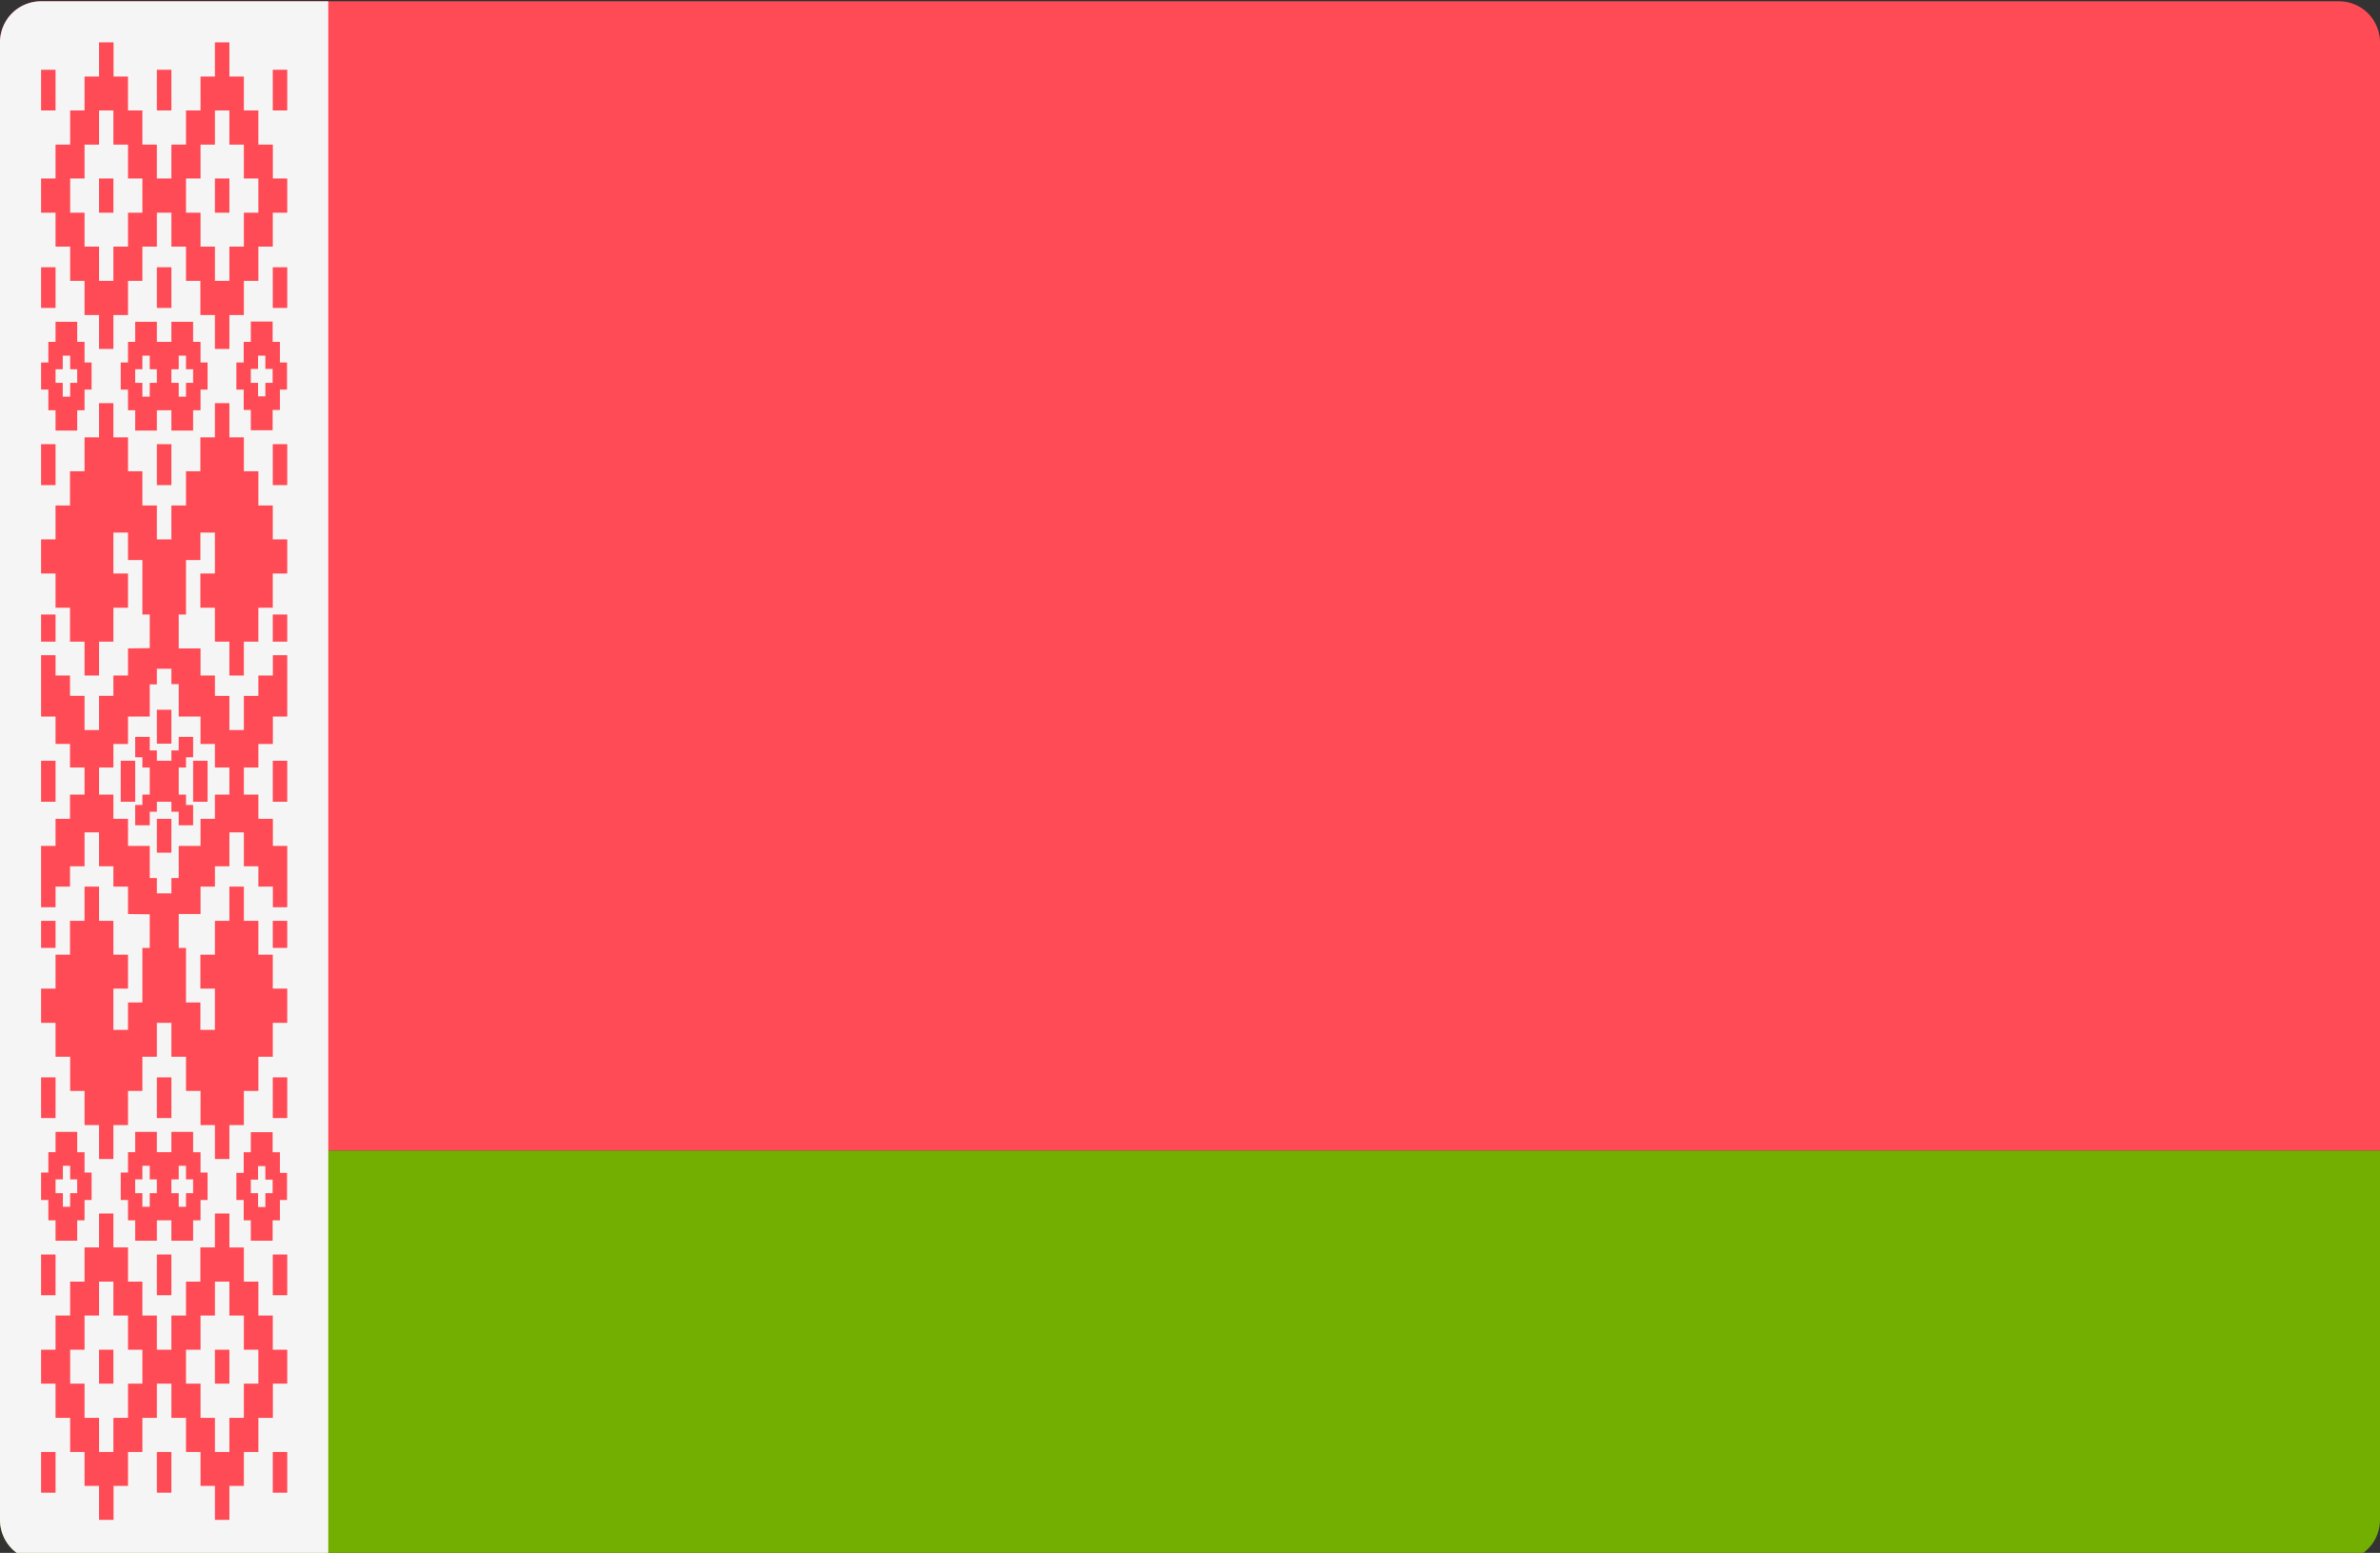
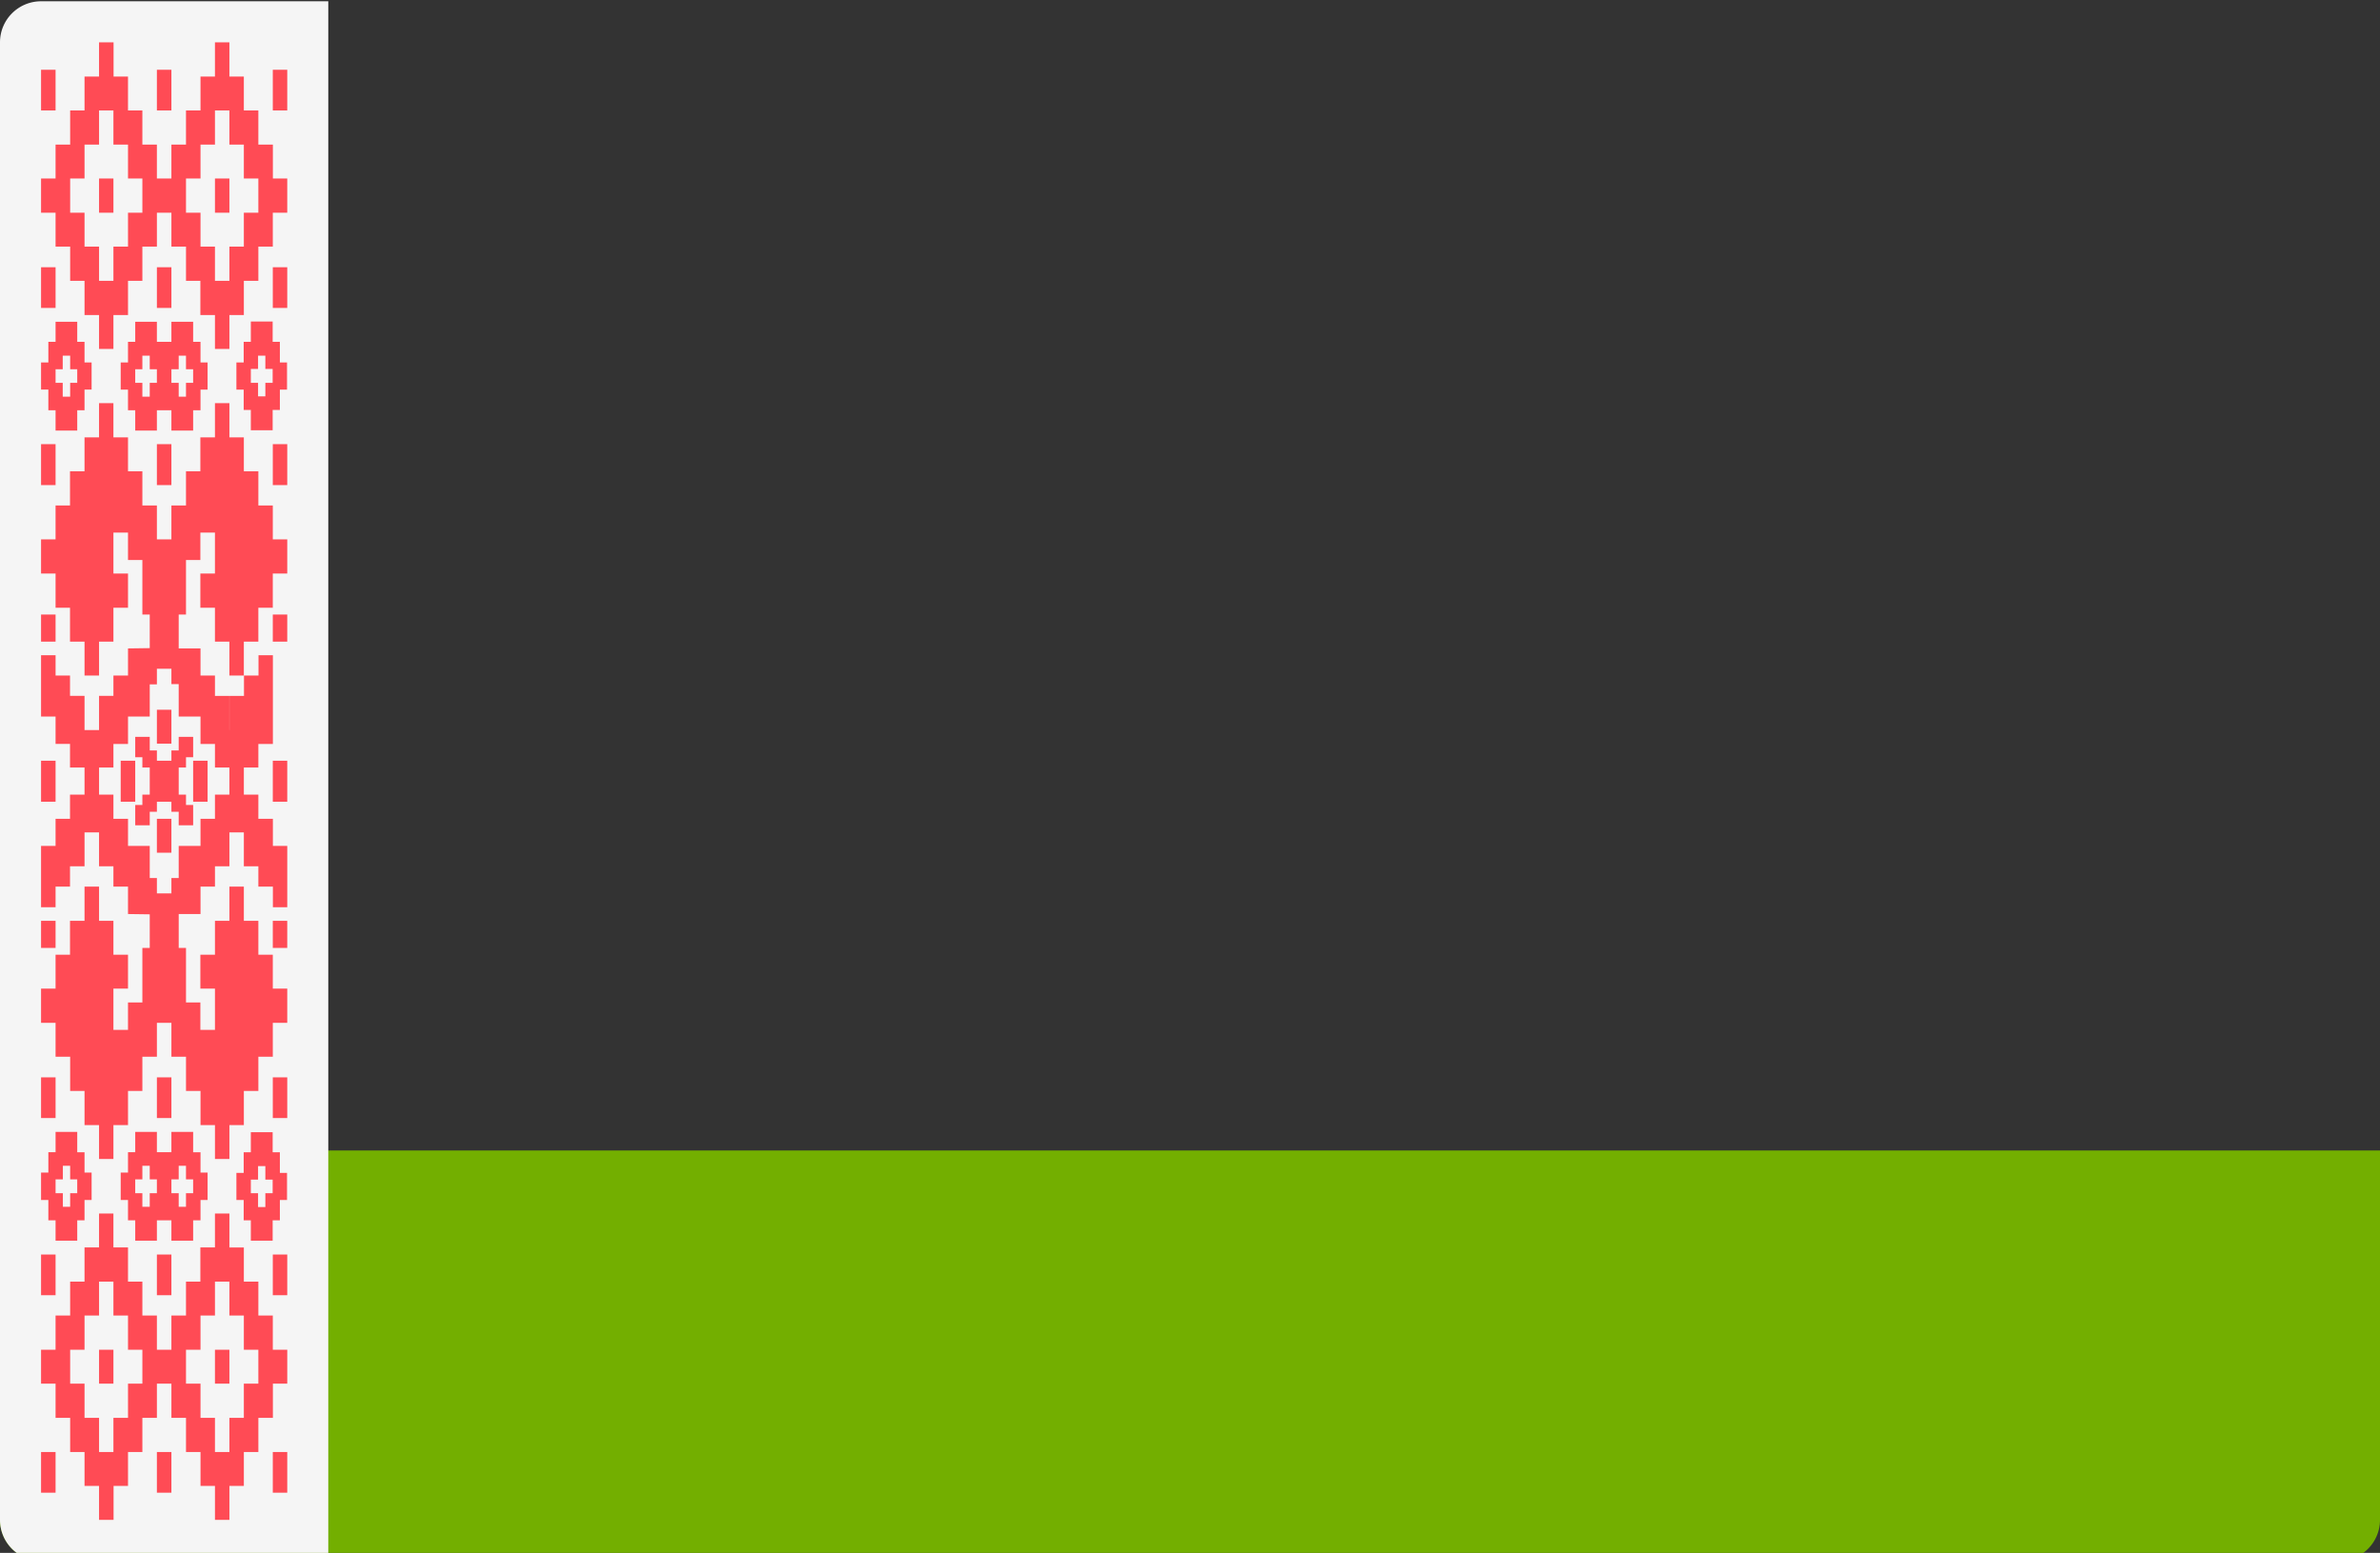
<svg xmlns="http://www.w3.org/2000/svg" viewBox="0 88 512 334">
  <rect x="0" y="88" width="512" height="334" fill="#333333" stroke="none" />
  <path d="M503.172 423.724H8.828A8.829 8.829 0 010 414.896v-79.448h512v79.448a8.828 8.828 0 01-8.828 8.828z" fill="#73af00" />
-   <path d="M503.172 88.276H8.828A8.829 8.829 0 000 97.104v238.344h512V97.104a8.829 8.829 0 00-8.828-8.828z" fill="#ff4b55" />
  <path d="M70.621 423.724H8.828A8.829 8.829 0 010 414.896V97.104a8.829 8.829 0 018.828-8.828h61.793z" fill="#f5f5f5" />
-   <path d="M8.833 409.063h3.122v-8.75H8.833zm24.918 0h3.123v-8.75h-3.123zm24.934 0h3.108v-8.75h-3.108zm-37.377-23.46h3.091v-7.292h-3.091zm24.933 0h3.108v-7.292h-3.108zM8.833 366.581h3.122v-8.75H8.833zm24.918 0h3.123v-8.75h-3.123zm24.934 0h3.108v-8.75h-3.108zm-43.591 11.73h3.091v-7.357h3.123v-7.292h3.091v7.292h3.139v7.357h3.091v7.292h-3.091v7.354h-3.139v7.354h-3.091v-7.354h-3.123v-7.354h-3.091zm24.919 0h3.122v-7.357h3.107v-7.292h3.108v7.292h3.107v7.357h3.122v7.292h-3.122v7.354H49.35v7.354h-3.108v-7.354h-3.107v-7.354h-3.122zm6.228-29.294v7.292h-3.137v7.354h-3.091v7.292h-3.139v7.357h-3.123v-7.357h-3.123v-7.292h-3.091v-7.354h-3.139v-7.292h-3.091v7.292h-3.123v7.354h-3.091v7.292h-3.139v7.357H8.833v7.292h3.122v7.354h3.139v7.354h3.091v7.292h3.123v7.293h3.123v-7.293h3.107v-7.292h3.091v-7.354h3.123v-7.354h3.123v7.354h3.139v7.354h3.122v7.292h3.107v7.293h3.108v-7.293h3.107v-7.292h3.122v-7.354h3.123v-7.354h3.091v-7.292h-3.108v-7.357H55.58v-7.292h-3.122v-7.354h-3.107v-7.292zm7.72-7.29h1.554v-2.916h1.569v2.916h1.569v2.915h-1.569v2.98h-1.569v-2.98h-1.554zm0-10.21v4.313h-1.537v4.438h-1.569v5.834h1.569v4.374h1.537v4.374h4.693v-4.374h1.554v-4.374h1.537v-5.834h-1.537v-4.438h-1.554v-4.313zm-42.006 10.145h1.569v-2.915h1.569v2.915h1.521v2.98h-1.521v2.916h-1.569v-2.916h-1.569zm0-10.209v4.376h-1.554v4.374H8.833v5.897h1.568v4.374h1.554v4.374h4.66v-4.374h1.569V346.1h1.523v-5.897h-1.523v-4.374h-1.569v-4.376zm17.135 10.209h1.537v-2.915h1.586v2.915h1.537v2.98h-1.537v2.916h-1.586v-2.916H29.09zm7.784 0h1.569v-2.915h1.569v2.915h1.537v2.98h-1.537v2.916h-1.569v-2.916h-1.569zm0-10.209v4.376h-3.123v-4.376h-4.66v4.376h-1.554v4.374h-1.569v5.897h1.569v4.374h1.554v4.374h4.66v-4.374h3.123v4.374h4.676v-4.374h1.585V346.1h1.523v-5.897h-1.523v-4.374H41.55v-4.376zm-28.041-2.98h3.122v-8.749H8.833zm24.918 0h3.123v-8.749h-3.123zm24.934 0h3.108v-8.749h-3.108zM8.833 291.887h3.122v-5.832H8.833zm49.852 0h3.108v-5.832h-3.108zm-24.934-20.48h3.123v-7.292h-3.123zM8.833 251.626v8.811h3.122v-8.811zm17.134 0v8.811h3.123v-8.811zm15.583 0v8.811h3.107v-8.811zm17.135 0v8.811h3.108v-8.811zm-20.242-5.135v2.916h-1.569v2.219h-3.123v-2.219h-1.537v-2.916h-3.123v4.374h1.537v2.219h1.586v5.833h-1.586v2.219h-1.537v4.374h3.123v-2.915h1.537v-2.157h3.123v2.157h1.569v2.915h3.107v-4.374h-1.537v-2.219h-1.569v-5.833h1.569v-2.219h1.537v-4.374zm-4.692 1.456h3.123v-7.292h-3.123zM8.833 226.008h3.122v-5.832H8.833zm49.852 0h3.108v-5.832h-3.108zM8.833 192.34h3.122v-8.812H8.833zm24.918 0h3.123v-8.812h-3.123zm24.934 0h3.108v-8.812h-3.108zm-37.377 63.787v-3.044h3.091v-5.073h3.139v-5.897h4.676v-6.91h1.537v-3.361h3.123v3.297h1.569v6.975h4.691v5.896h3.107v5.073h3.108v5.833h-3.108v5.199h-3.107v5.832h-4.691v6.912h-1.569v3.297h-3.123v-3.297h-1.537v-6.912h-4.676v-5.834h-3.139v-5.199h-3.091zm24.933-81.413v7.354h-3.137v7.292h-3.091v7.357h-3.139v7.291h-3.123v-7.292h-3.123v-7.357h-3.091v-7.292h-3.139v-7.354h-3.091v7.354h-3.123v7.292h-3.123v7.357h-3.107v7.291H8.833v7.354h3.122v7.354h3.107v7.292h3.123v7.293h3.123v-7.293h3.091v-7.292h3.139v-7.354h-3.139v-8.814h3.139v5.897h3.091v11.731h1.586v7.228l-4.676.063v5.834H24.4v4.374h-3.091v7.354h-3.123v-7.354h-3.123V233.3h-3.107v-4.376H8.833v13.188h3.122v5.897h3.107v5.073h3.123v5.835h-3.123v5.199h-3.107v5.834H8.833v13.188h3.122v-4.439h3.107v-4.374h3.123v-7.292h3.123v7.292h3.091v4.374h3.139v5.897l4.676.063v7.228h-1.586v11.731h-3.091v5.897h-3.139v-8.877h3.139v-7.292h-3.139v-7.292h-3.091v-7.357h-3.123v7.357h-3.123v7.292h-3.107v7.292H8.833v7.354h3.122v7.292h3.139v7.357h3.091v7.354h3.123v7.292h3.091v-7.292h3.139v-7.354h3.091v-7.357h3.123v-7.292h3.123v7.292h3.139v7.357h3.122v7.354h3.107v7.292h3.108v-7.292h3.107v-7.354h3.122v-7.357h3.106v-7.292h3.107v-7.354h-3.108v-7.292h-3.106v-7.292h-3.122v-7.357H49.35v7.357h-3.108v7.292h-3.137v7.292h3.137v8.877h-3.137v-5.897h-3.091v-11.731h-1.569v-7.292h4.691v-5.897h3.107v-4.374h3.108v-7.292h3.107v7.292h3.122v4.374h3.123v4.439h3.091v-13.188h-3.092v-5.834h-3.123v-5.199h-3.122v-5.832h3.122v-5.073h3.123v-5.897h3.092v-13.188h-3.092v4.376h-3.123v4.374h-3.122v7.354H49.35v-7.354h-3.108v-4.374h-3.107v-5.834h-4.691v-7.292h1.569v-11.731h3.091v-5.897h3.137v8.813h-3.137v7.354h3.137v7.292h3.108v7.293h3.107v-7.293h3.122v-7.292h3.106v-7.354h3.11v-7.354h-3.108v-7.292H55.58v-7.357h-3.122v-7.292h-3.107v-7.354h-3.11zm-34.286-7.292h1.539v-2.916h1.6v2.916h1.521v2.916h-1.521v2.98h-1.6v-2.98h-1.539zm0-5.897h-1.554v4.438H8.833v5.834h1.568v4.438h1.554v4.376h4.66v-4.376h1.569v-4.438h1.523v-5.834h-1.523v-4.438h-1.569v-4.311h-4.66zm17.135 5.897h1.537v-2.916h1.586v2.916h1.537v2.916h-1.537v2.98h-1.586v-2.98H29.09zm7.784 0h1.569v-2.916h1.569v2.916h1.537v2.916h-1.537v2.98h-1.569v-2.98h-1.569zm-7.784-5.897h-1.554v4.438h-1.569v5.834h1.569v4.438h1.554v4.376h4.66v-4.376h3.123v4.376h4.676v-4.376h1.585v-4.438h1.523v-5.834h-1.523v-4.438h-1.585v-4.311h-4.676v4.311H33.75v-4.311h-4.66zm24.871 5.834h1.554v-2.854h1.569v2.854h1.569v2.98h-1.569v2.915h-1.569v-2.915h-1.554zm0-10.208v4.374h-1.537v4.438h-1.569v5.834h1.569v4.374h1.537v4.376h4.693v-4.376h1.554v-4.374h1.537v-5.834h-1.537v-4.438h-1.554v-4.374zm-45.128-2.917h3.122v-8.75H8.833zm24.918 0h3.123v-8.75h-3.123zm24.934 0h3.108v-8.75h-3.108zm-37.377-20.48h3.091v-7.357h-3.091zm24.933 0h3.108v-7.357h-3.108zM8.833 111.752h3.122v-8.75H8.833zm24.918 0h3.123v-8.75h-3.123zm24.934 0h3.108v-8.75h-3.108zm-43.591 14.646h3.091v-7.292h3.123v-7.354h3.091v7.354h3.139v7.292h3.091v7.357h-3.091v7.292h-3.139v7.354h-3.091v-7.354h-3.123v-7.292h-3.091zm24.919 0h3.122v-7.292h3.107v-7.354h3.108v7.354h3.107v7.292h3.122v7.357h-3.122v7.292H49.35v7.354h-3.108v-7.354h-3.107v-7.292h-3.122zm6.228-29.294v7.357h-3.107v7.292h-3.122v7.354h-3.139v7.292H33.75v-7.292h-3.123v-7.354h-3.091v-7.292H24.43v-7.357h-3.123v7.357h-3.123v7.292h-3.091v7.354h-3.139v7.292H8.833v7.357h3.122v7.292h3.139v7.354h3.091v7.354h3.123v7.292h3.091v-7.292h3.139v-7.354h3.091v-7.354h3.123v-7.292h3.123v7.292h3.139v7.354h3.091v7.354h3.137v7.292h3.108v-7.292h3.107v-7.354h3.122v-7.354h3.106v-7.292h3.108v-7.357h-3.092v-7.292h-3.123v-7.354h-3.122v-7.292h-3.107v-7.357z" fill="#ff4b55" />
+   <path d="M8.833 409.063h3.122v-8.75H8.833zm24.918 0h3.123v-8.75h-3.123zm24.934 0h3.108v-8.75h-3.108zm-37.377-23.46h3.091v-7.292h-3.091zm24.933 0h3.108v-7.292h-3.108zM8.833 366.581h3.122v-8.75H8.833zm24.918 0h3.123v-8.75h-3.123zm24.934 0h3.108v-8.75h-3.108zm-43.591 11.73h3.091v-7.357h3.123v-7.292h3.091v7.292h3.139v7.357h3.091v7.292h-3.091v7.354h-3.139v7.354h-3.091v-7.354h-3.123v-7.354h-3.091zm24.919 0h3.122v-7.357h3.107v-7.292h3.108v7.292h3.107v7.357h3.122v7.292h-3.122v7.354H49.35v7.354h-3.108v-7.354h-3.107v-7.354h-3.122zm6.228-29.294v7.292h-3.137v7.354h-3.091v7.292h-3.139v7.357h-3.123v-7.357h-3.123v-7.292h-3.091v-7.354h-3.139v-7.292h-3.091v7.292h-3.123v7.354h-3.091v7.292h-3.139v7.357H8.833v7.292h3.122v7.354h3.139v7.354h3.091v7.292h3.123v7.293h3.123v-7.293h3.107v-7.292h3.091v-7.354h3.123v-7.354h3.123v7.354h3.139v7.354h3.122v7.292h3.107v7.293h3.108v-7.293h3.107v-7.292h3.122v-7.354h3.123v-7.354h3.091v-7.292h-3.108v-7.357H55.58v-7.292h-3.122v-7.354h-3.107v-7.292zm7.72-7.29h1.554v-2.916h1.569v2.916h1.569v2.915h-1.569v2.98h-1.569v-2.98h-1.554zm0-10.21v4.313h-1.537v4.438h-1.569v5.834h1.569v4.374h1.537v4.374h4.693v-4.374h1.554v-4.374h1.537v-5.834h-1.537v-4.438h-1.554v-4.313zm-42.006 10.145h1.569v-2.915h1.569v2.915h1.521v2.98h-1.521v2.916h-1.569v-2.916h-1.569zm0-10.209v4.376h-1.554v4.374H8.833v5.897h1.568v4.374h1.554v4.374h4.66v-4.374h1.569V346.1h1.523v-5.897h-1.523v-4.374h-1.569v-4.376zm17.135 10.209h1.537v-2.915h1.586v2.915h1.537v2.98h-1.537v2.916h-1.586v-2.916H29.09zm7.784 0h1.569v-2.915h1.569v2.915h1.537v2.98h-1.537v2.916h-1.569v-2.916h-1.569zm0-10.209v4.376h-3.123v-4.376h-4.66v4.376h-1.554v4.374h-1.569v5.897h1.569v4.374h1.554v4.374h4.66v-4.374h3.123v4.374h4.676v-4.374h1.585V346.1h1.523v-5.897h-1.523v-4.374H41.55v-4.376zm-28.041-2.98h3.122v-8.749H8.833zm24.918 0h3.123v-8.749h-3.123zm24.934 0h3.108v-8.749h-3.108zM8.833 291.887h3.122v-5.832H8.833zm49.852 0h3.108v-5.832h-3.108zm-24.934-20.48h3.123v-7.292h-3.123zM8.833 251.626v8.811h3.122v-8.811zm17.134 0v8.811h3.123v-8.811zm15.583 0v8.811h3.107v-8.811zm17.135 0v8.811h3.108v-8.811zm-20.242-5.135v2.916h-1.569v2.219h-3.123v-2.219h-1.537v-2.916h-3.123v4.374h1.537v2.219h1.586v5.833h-1.586v2.219h-1.537v4.374h3.123v-2.915h1.537v-2.157h3.123v2.157h1.569v2.915h3.107v-4.374h-1.537v-2.219h-1.569v-5.833h1.569v-2.219h1.537v-4.374zm-4.692 1.456h3.123v-7.292h-3.123zM8.833 226.008h3.122v-5.832H8.833zm49.852 0h3.108v-5.832h-3.108zM8.833 192.34h3.122v-8.812H8.833zm24.918 0h3.123v-8.812h-3.123zm24.934 0h3.108v-8.812h-3.108zm-37.377 63.787v-3.044h3.091v-5.073h3.139v-5.897h4.676v-6.91h1.537v-3.361h3.123v3.297h1.569v6.975h4.691v5.896h3.107v5.073h3.108v5.833h-3.108v5.199h-3.107v5.832h-4.691v6.912h-1.569v3.297h-3.123v-3.297h-1.537v-6.912h-4.676v-5.834h-3.139v-5.199h-3.091zm24.933-81.413v7.354h-3.137v7.292h-3.091v7.357h-3.139v7.291h-3.123v-7.292h-3.123v-7.357h-3.091v-7.292h-3.139v-7.354h-3.091v7.354h-3.123v7.292h-3.123v7.357h-3.107v7.291H8.833v7.354h3.122v7.354h3.107v7.292h3.123v7.293h3.123v-7.293h3.091v-7.292h3.139v-7.354h-3.139v-8.814h3.139v5.897h3.091v11.731h1.586v7.228l-4.676.063v5.834H24.4v4.374h-3.091v7.354h-3.123v-7.354h-3.123V233.3h-3.107v-4.376H8.833v13.188h3.122v5.897h3.107v5.073h3.123v5.835h-3.123v5.199h-3.107v5.834H8.833v13.188h3.122v-4.439h3.107v-4.374h3.123v-7.292h3.123v7.292h3.091v4.374h3.139v5.897l4.676.063v7.228h-1.586v11.731h-3.091v5.897h-3.139v-8.877h3.139v-7.292h-3.139v-7.292h-3.091v-7.357h-3.123v7.357h-3.123v7.292h-3.107v7.292H8.833v7.354h3.122v7.292h3.139v7.357h3.091v7.354h3.123v7.292h3.091v-7.292h3.139v-7.354h3.091v-7.357h3.123v-7.292h3.123v7.292h3.139v7.357h3.122v7.354h3.107v7.292h3.108v-7.292h3.107v-7.354h3.122v-7.357h3.106v-7.292h3.107v-7.354h-3.108v-7.292h-3.106v-7.292h-3.122v-7.357H49.35v7.357h-3.108v7.292h-3.137v7.292h3.137v8.877h-3.137v-5.897h-3.091v-11.731h-1.569v-7.292h4.691v-5.897h3.107v-4.374h3.108v-7.292h3.107v7.292h3.122v4.374h3.123v4.439h3.091v-13.188h-3.092v-5.834h-3.123v-5.199h-3.122v-5.832h3.122v-5.073h3.123v-5.897v-13.188h-3.092v4.376h-3.123v4.374h-3.122v7.354H49.35v-7.354h-3.108v-4.374h-3.107v-5.834h-4.691v-7.292h1.569v-11.731h3.091v-5.897h3.137v8.813h-3.137v7.354h3.137v7.292h3.108v7.293h3.107v-7.293h3.122v-7.292h3.106v-7.354h3.11v-7.354h-3.108v-7.292H55.58v-7.357h-3.122v-7.292h-3.107v-7.354h-3.11zm-34.286-7.292h1.539v-2.916h1.6v2.916h1.521v2.916h-1.521v2.98h-1.6v-2.98h-1.539zm0-5.897h-1.554v4.438H8.833v5.834h1.568v4.438h1.554v4.376h4.66v-4.376h1.569v-4.438h1.523v-5.834h-1.523v-4.438h-1.569v-4.311h-4.66zm17.135 5.897h1.537v-2.916h1.586v2.916h1.537v2.916h-1.537v2.98h-1.586v-2.98H29.09zm7.784 0h1.569v-2.916h1.569v2.916h1.537v2.916h-1.537v2.98h-1.569v-2.98h-1.569zm-7.784-5.897h-1.554v4.438h-1.569v5.834h1.569v4.438h1.554v4.376h4.66v-4.376h3.123v4.376h4.676v-4.376h1.585v-4.438h1.523v-5.834h-1.523v-4.438h-1.585v-4.311h-4.676v4.311H33.75v-4.311h-4.66zm24.871 5.834h1.554v-2.854h1.569v2.854h1.569v2.98h-1.569v2.915h-1.569v-2.915h-1.554zm0-10.208v4.374h-1.537v4.438h-1.569v5.834h1.569v4.374h1.537v4.376h4.693v-4.376h1.554v-4.374h1.537v-5.834h-1.537v-4.438h-1.554v-4.374zm-45.128-2.917h3.122v-8.75H8.833zm24.918 0h3.123v-8.75h-3.123zm24.934 0h3.108v-8.75h-3.108zm-37.377-20.48h3.091v-7.357h-3.091zm24.933 0h3.108v-7.357h-3.108zM8.833 111.752h3.122v-8.75H8.833zm24.918 0h3.123v-8.75h-3.123zm24.934 0h3.108v-8.75h-3.108zm-43.591 14.646h3.091v-7.292h3.123v-7.354h3.091v7.354h3.139v7.292h3.091v7.357h-3.091v7.292h-3.139v7.354h-3.091v-7.354h-3.123v-7.292h-3.091zm24.919 0h3.122v-7.292h3.107v-7.354h3.108v7.354h3.107v7.292h3.122v7.357h-3.122v7.292H49.35v7.354h-3.108v-7.354h-3.107v-7.292h-3.122zm6.228-29.294v7.357h-3.107v7.292h-3.122v7.354h-3.139v7.292H33.75v-7.292h-3.123v-7.354h-3.091v-7.292H24.43v-7.357h-3.123v7.357h-3.123v7.292h-3.091v7.354h-3.139v7.292H8.833v7.357h3.122v7.292h3.139v7.354h3.091v7.354h3.123v7.292h3.091v-7.292h3.139v-7.354h3.091v-7.354h3.123v-7.292h3.123v7.292h3.139v7.354h3.091v7.354h3.137v7.292h3.108v-7.292h3.107v-7.354h3.122v-7.354h3.106v-7.292h3.108v-7.357h-3.092v-7.292h-3.123v-7.354h-3.122v-7.292h-3.107v-7.357z" fill="#ff4b55" />
</svg>